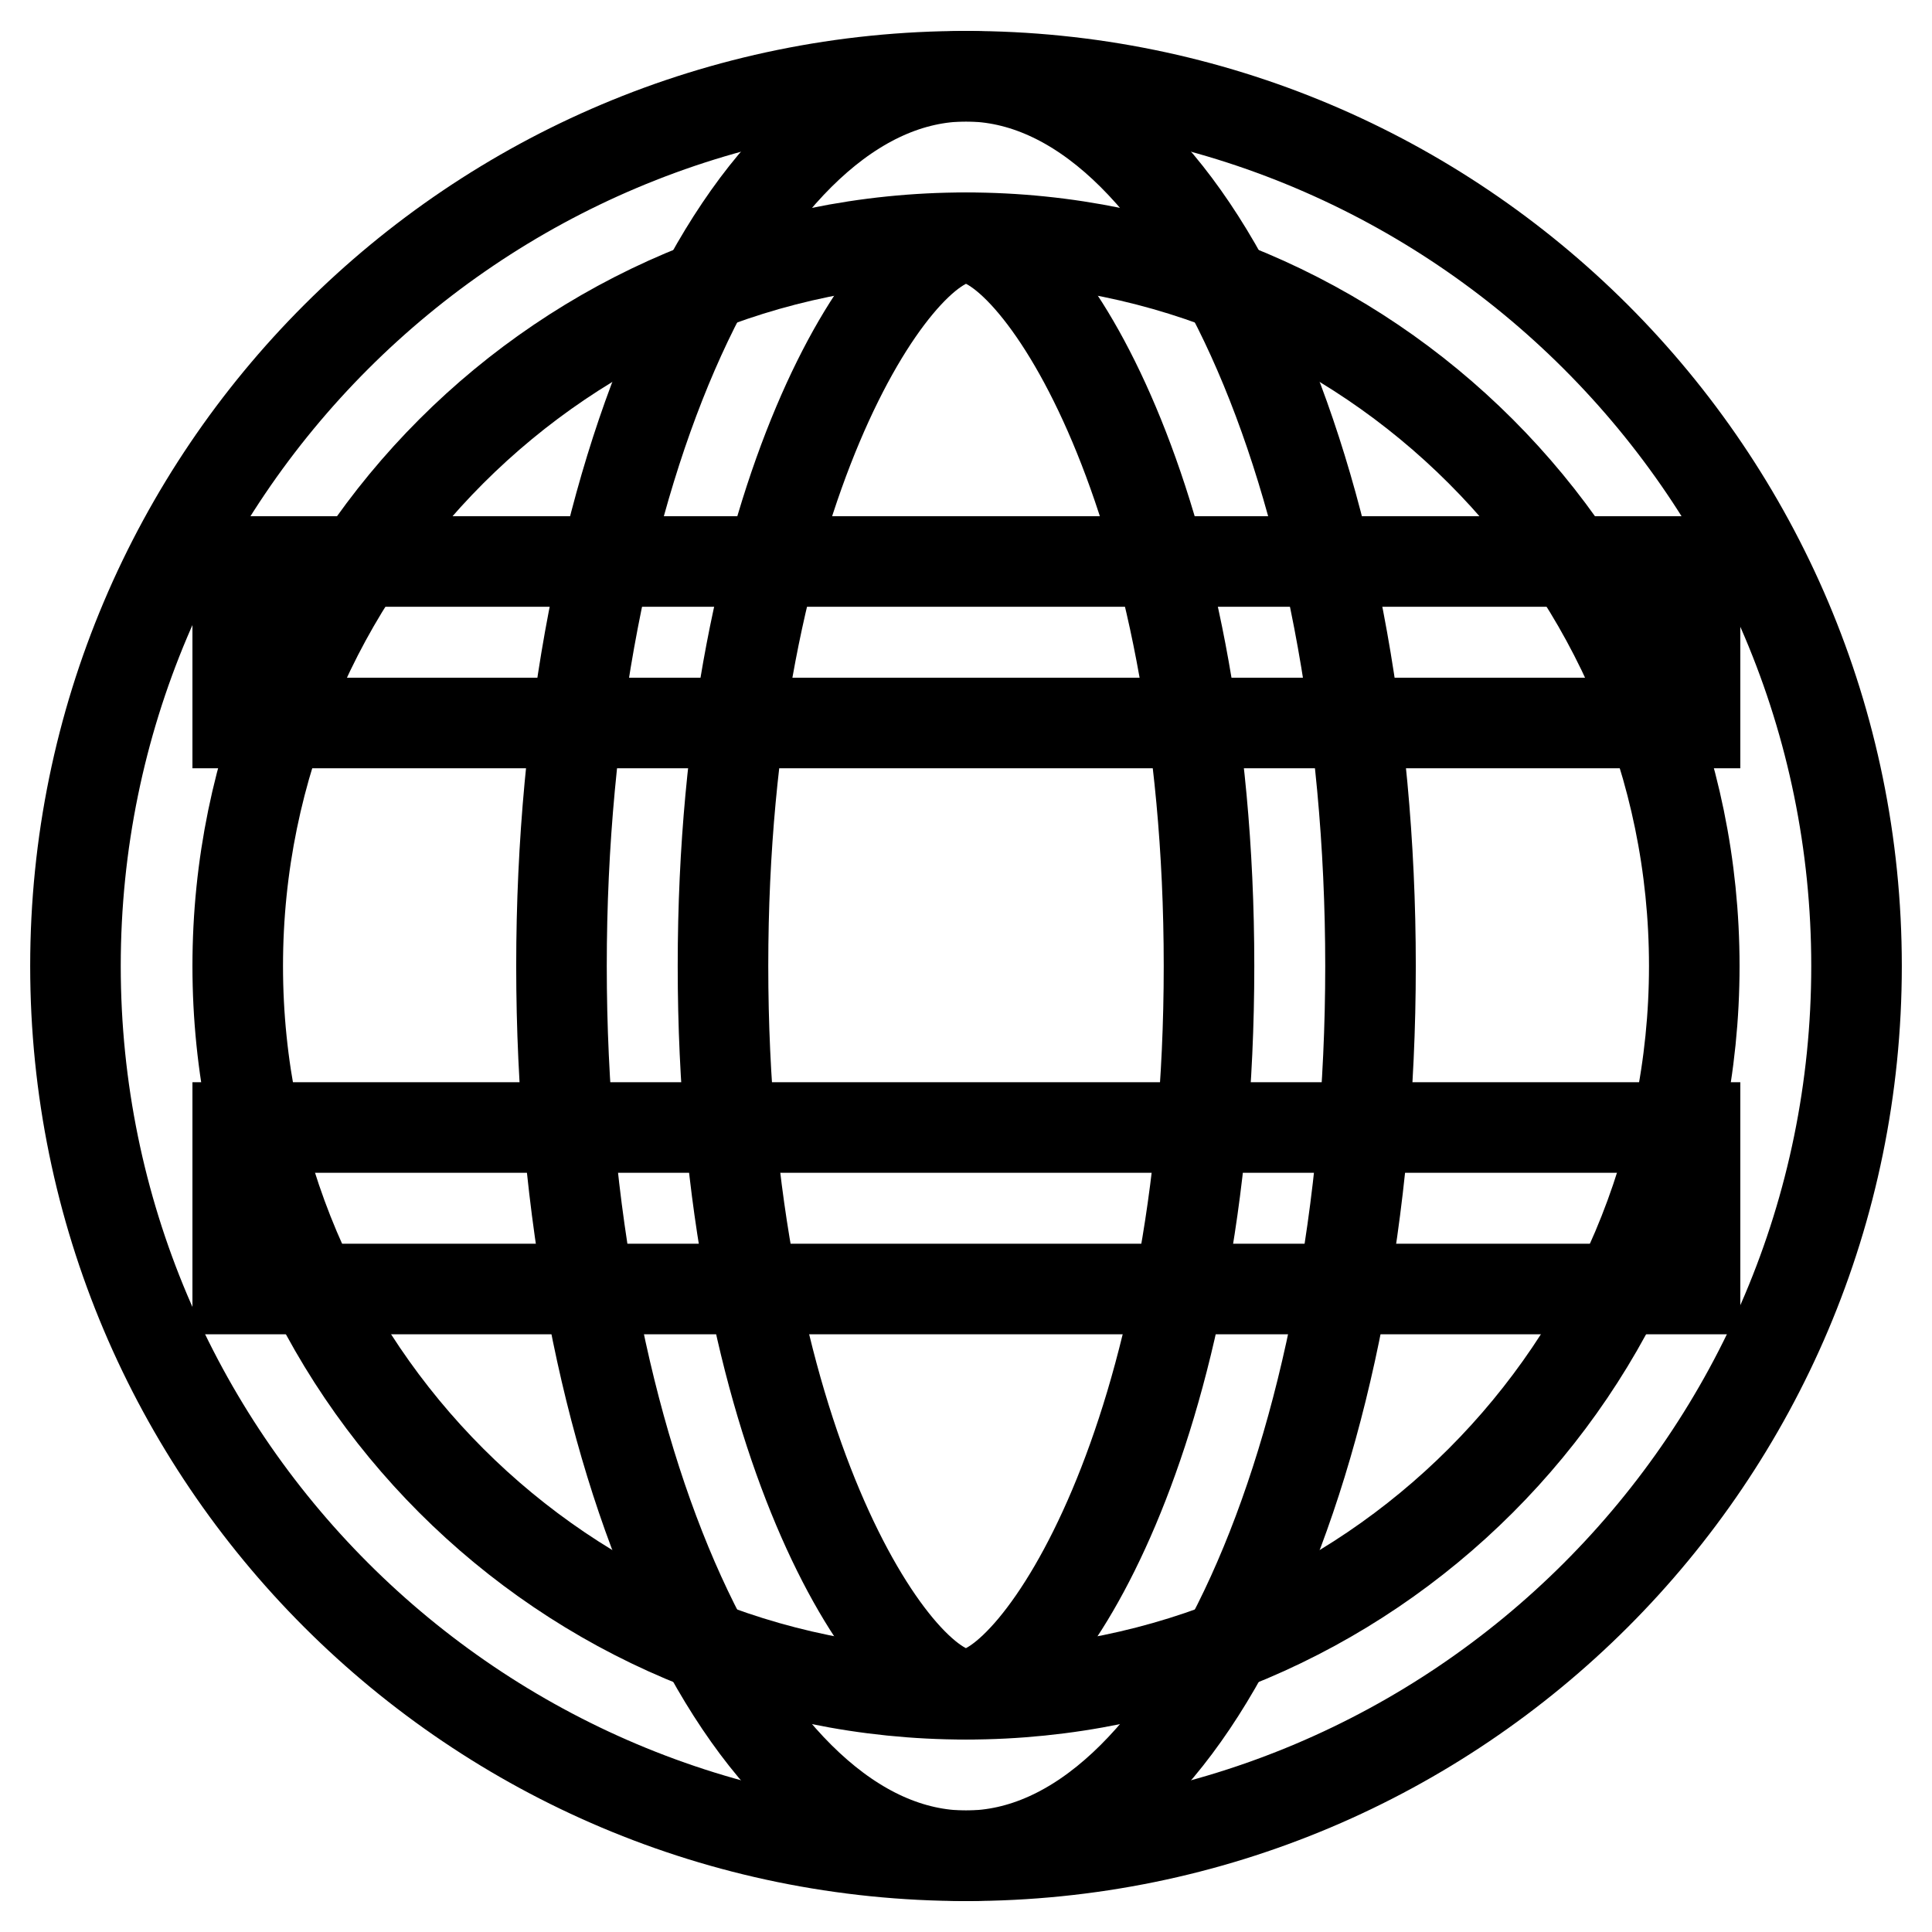
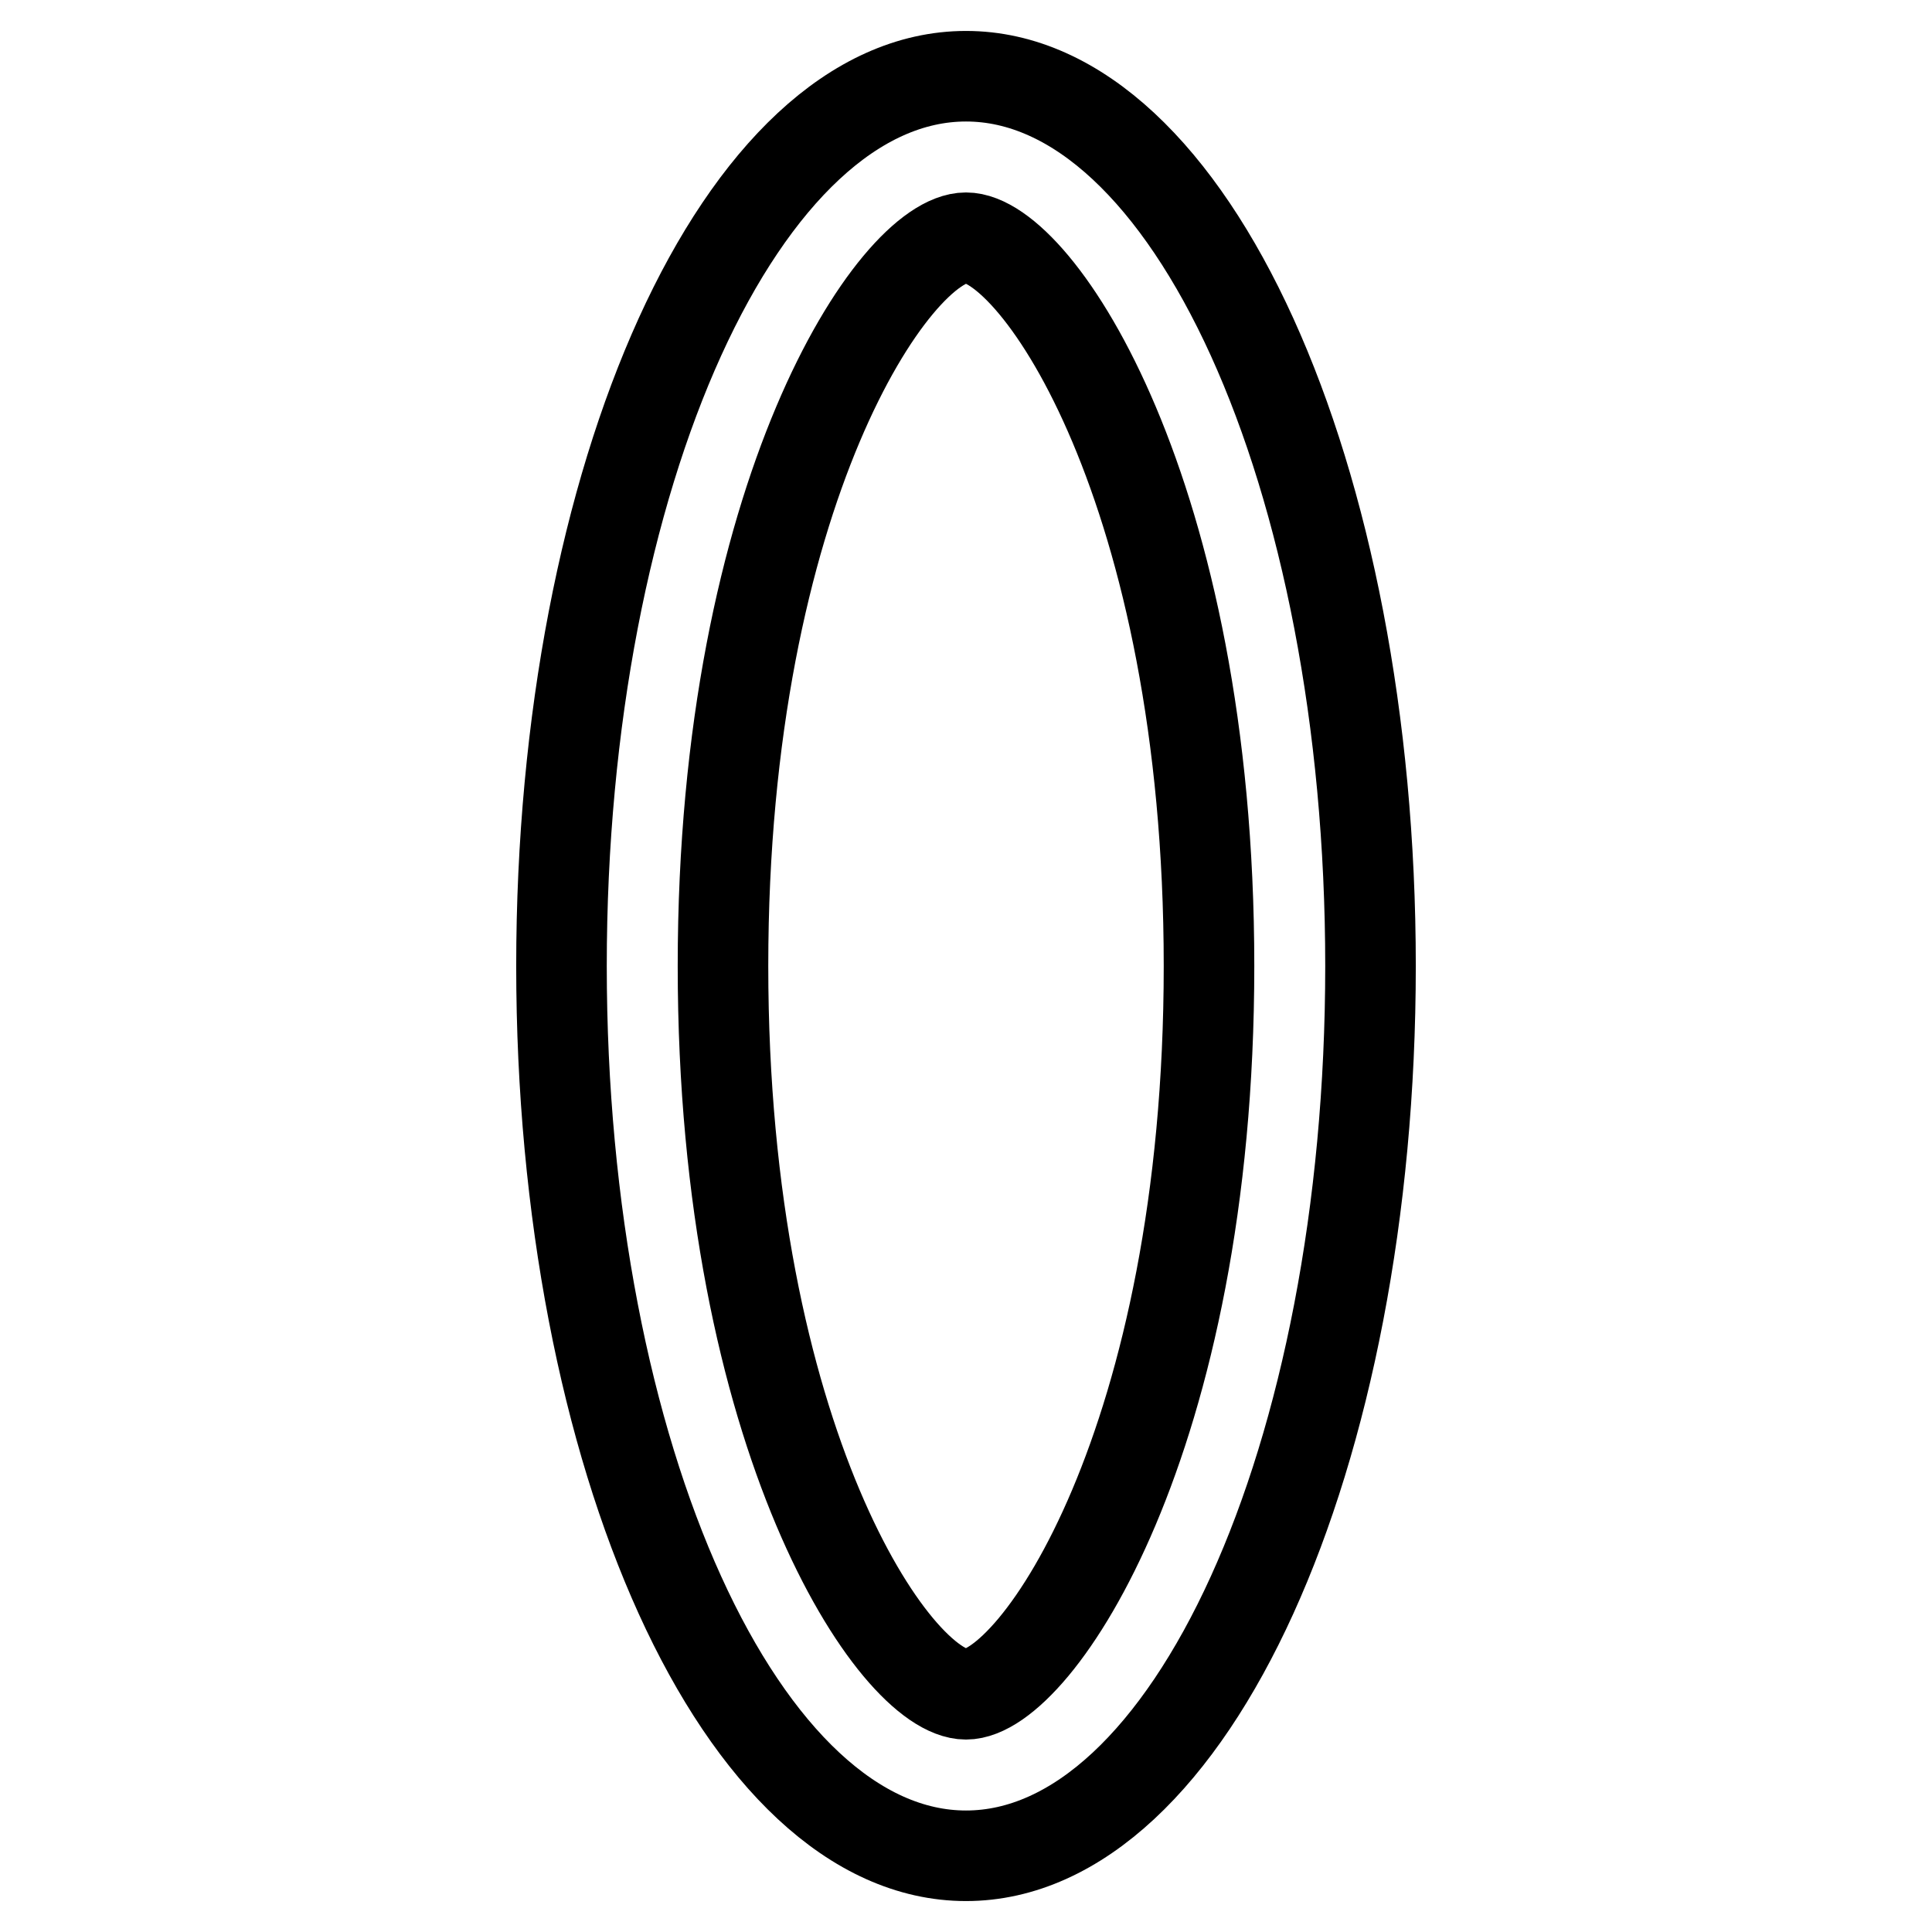
<svg xmlns="http://www.w3.org/2000/svg" version="1.1" x="0px" y="0px" viewBox="0 0 256 256" enable-background="new 0 0 256 256" xml:space="preserve">
  <g>
-     <path stroke-width="12" fill-opacity="0" stroke="#000000" d="M246,128c0,65.1-52.8,117.9-118,117.9S10,193.1,10,128C10,62.9,62.8,10.1,128,10.1 C193.2,10.1,246,62.9,246,128z M224.5,128c0-53.2-43.3-96.5-96.5-96.5c-53.2,0-96.5,43.3-96.5,96.5c0,53.2,43.3,96.5,96.5,96.5 C181.2,224.5,224.5,181.2,224.5,128z" />
-     <path stroke-width="12" fill-opacity="0" stroke="#000000" d="M181.6,128c0,65.1-24,117.9-53.6,117.9c-29.6,0-53.6-52.8-53.6-117.9c0-65.1,24-117.9,53.6-117.9 S181.6,62.9,181.6,128z M160.2,128c0-62.7-22.8-96.5-32.2-96.5S95.8,65.3,95.8,128c0,62.7,22.8,96.5,32.2,96.5 C137.3,224.5,160.2,190.7,160.2,128L160.2,128z" />
-     <path stroke-width="12" fill-opacity="0" stroke="#000000" d="M31.5,74.4h193.1v21.4H31.5V74.4z M31.5,149.4h193.1v21.4H31.5V149.4z" />
+     <path stroke-width="12" fill-opacity="0" stroke="#000000" d="M181.6,128c0,65.1-24,117.9-53.6,117.9c-29.6,0-53.6-52.8-53.6-117.9c0-65.1,24-117.9,53.6-117.9 S181.6,62.9,181.6,128z M160.2,128c0-62.7-22.8-96.5-32.2-96.5S95.8,65.3,95.8,128c0,62.7,22.8,96.5,32.2,96.5 C137.3,224.5,160.2,190.7,160.2,128L160.2,128" />
  </g>
</svg>